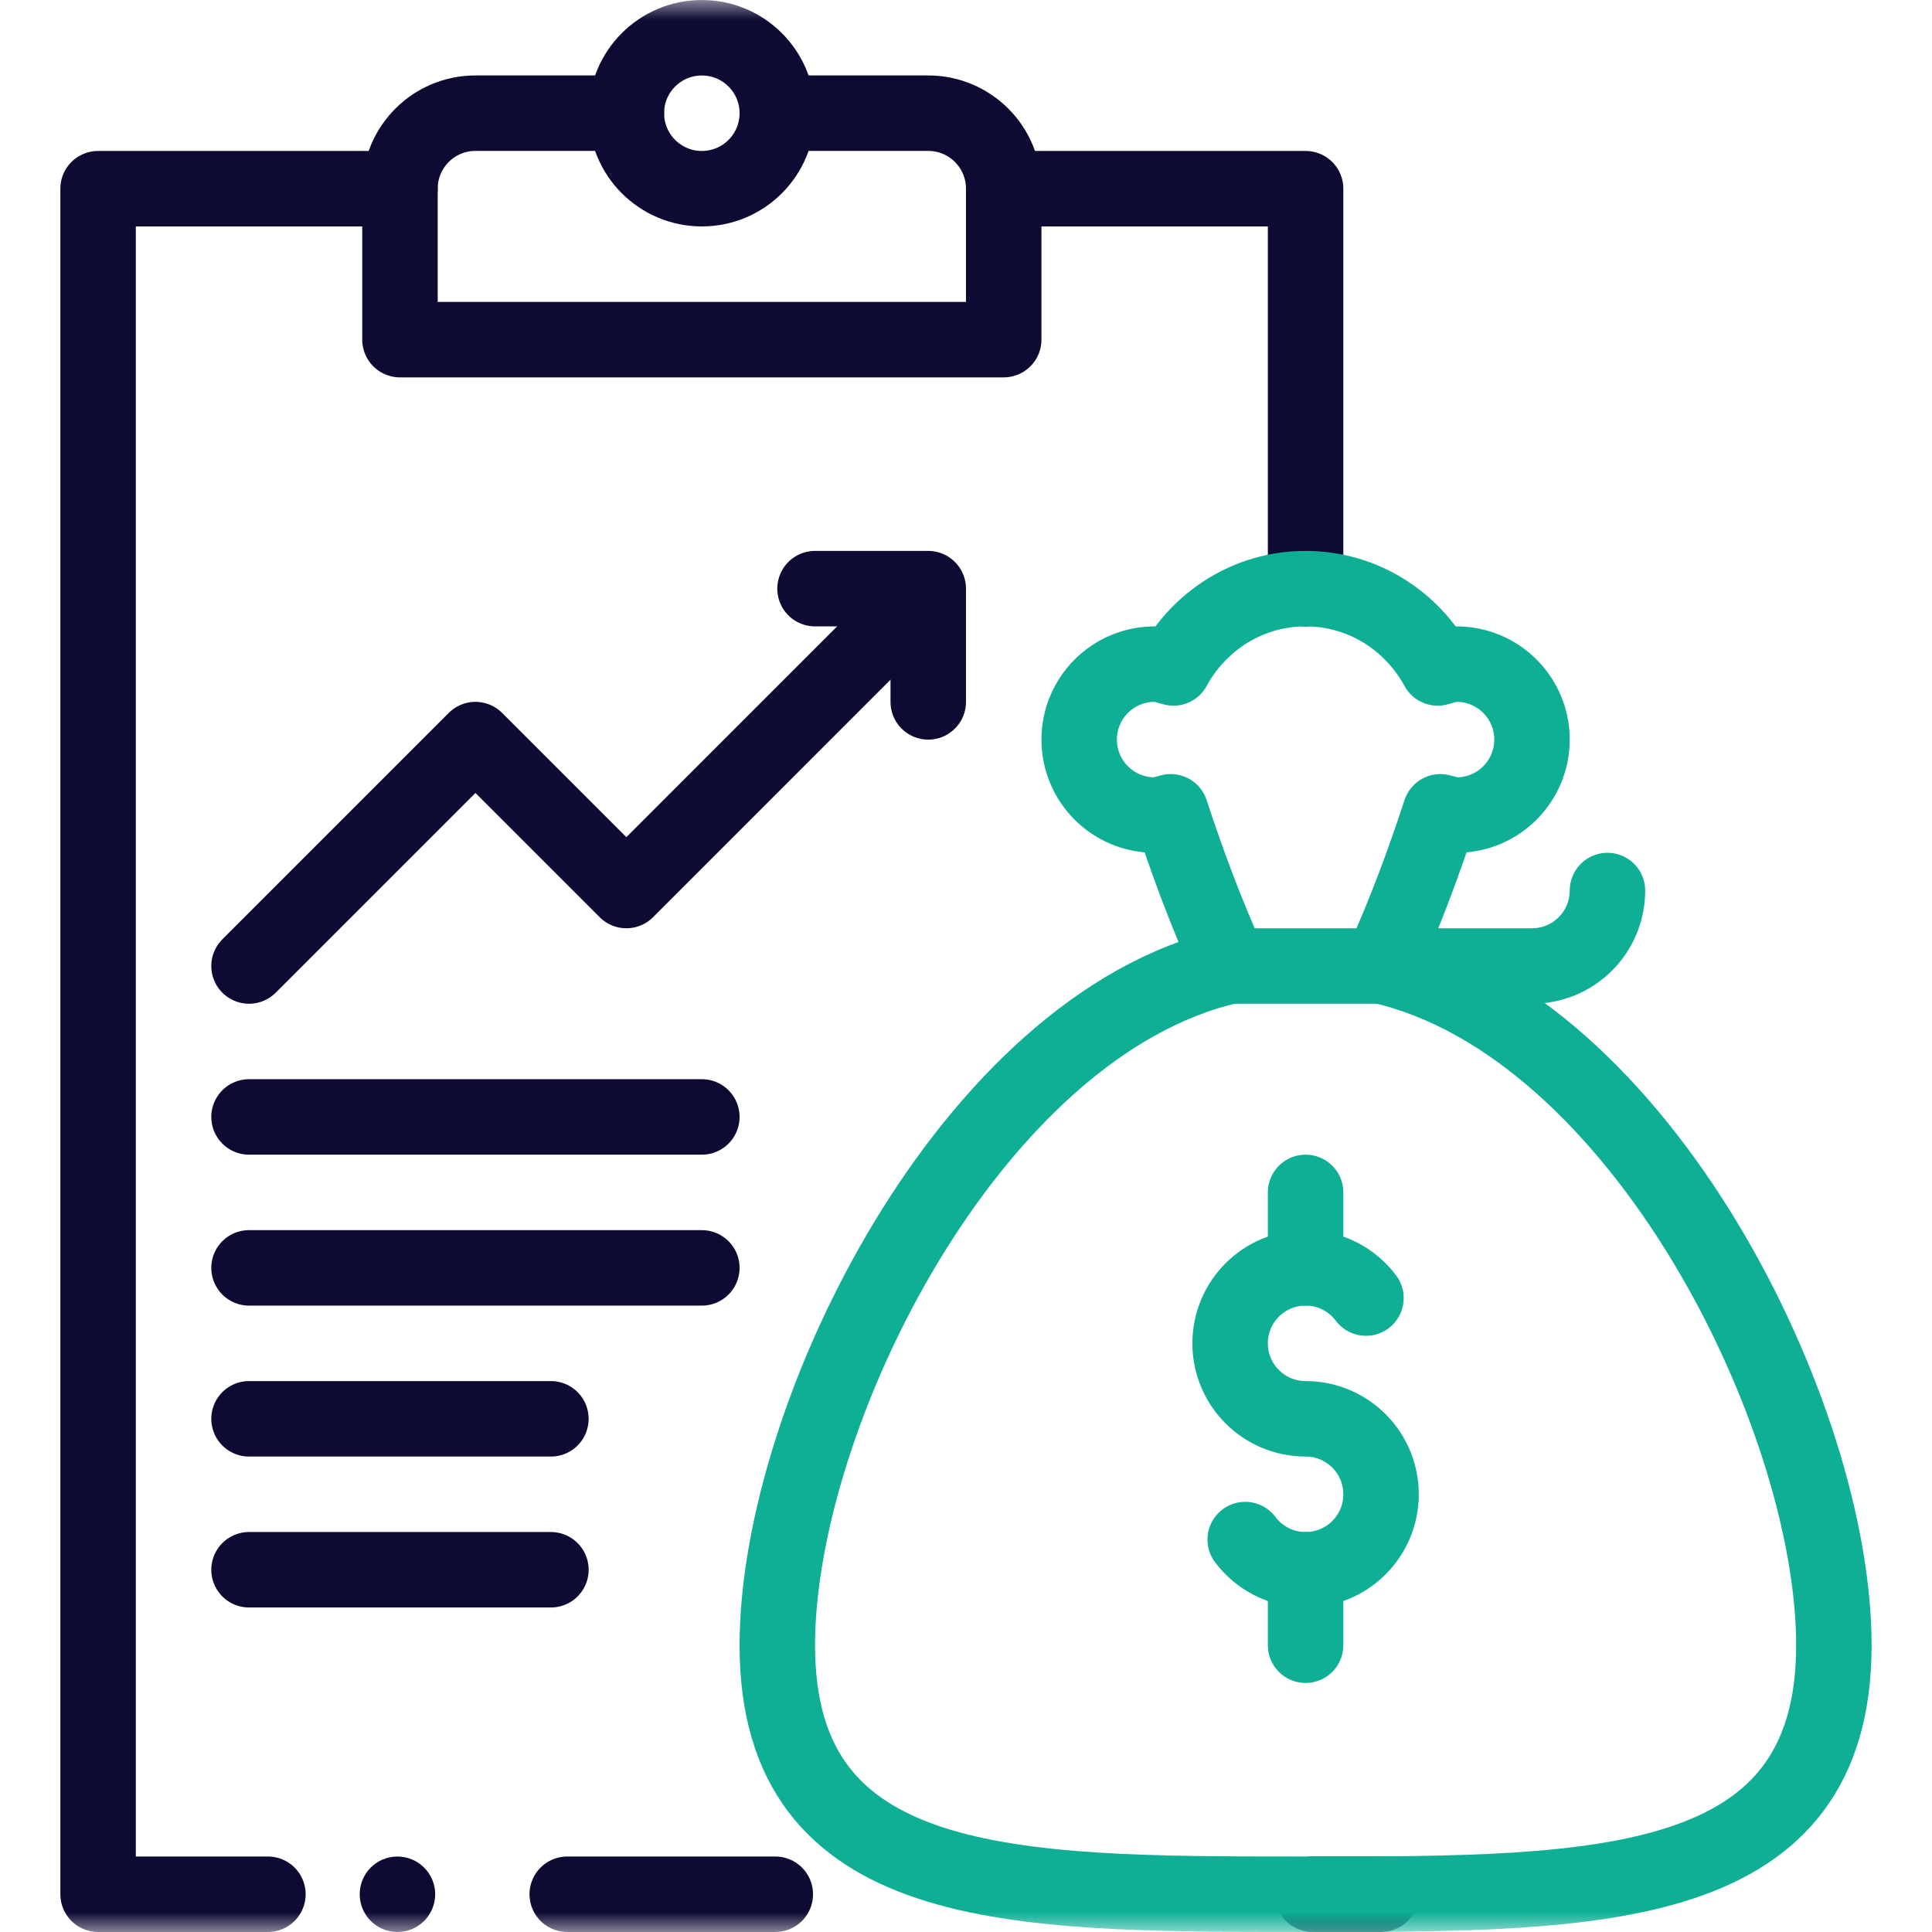
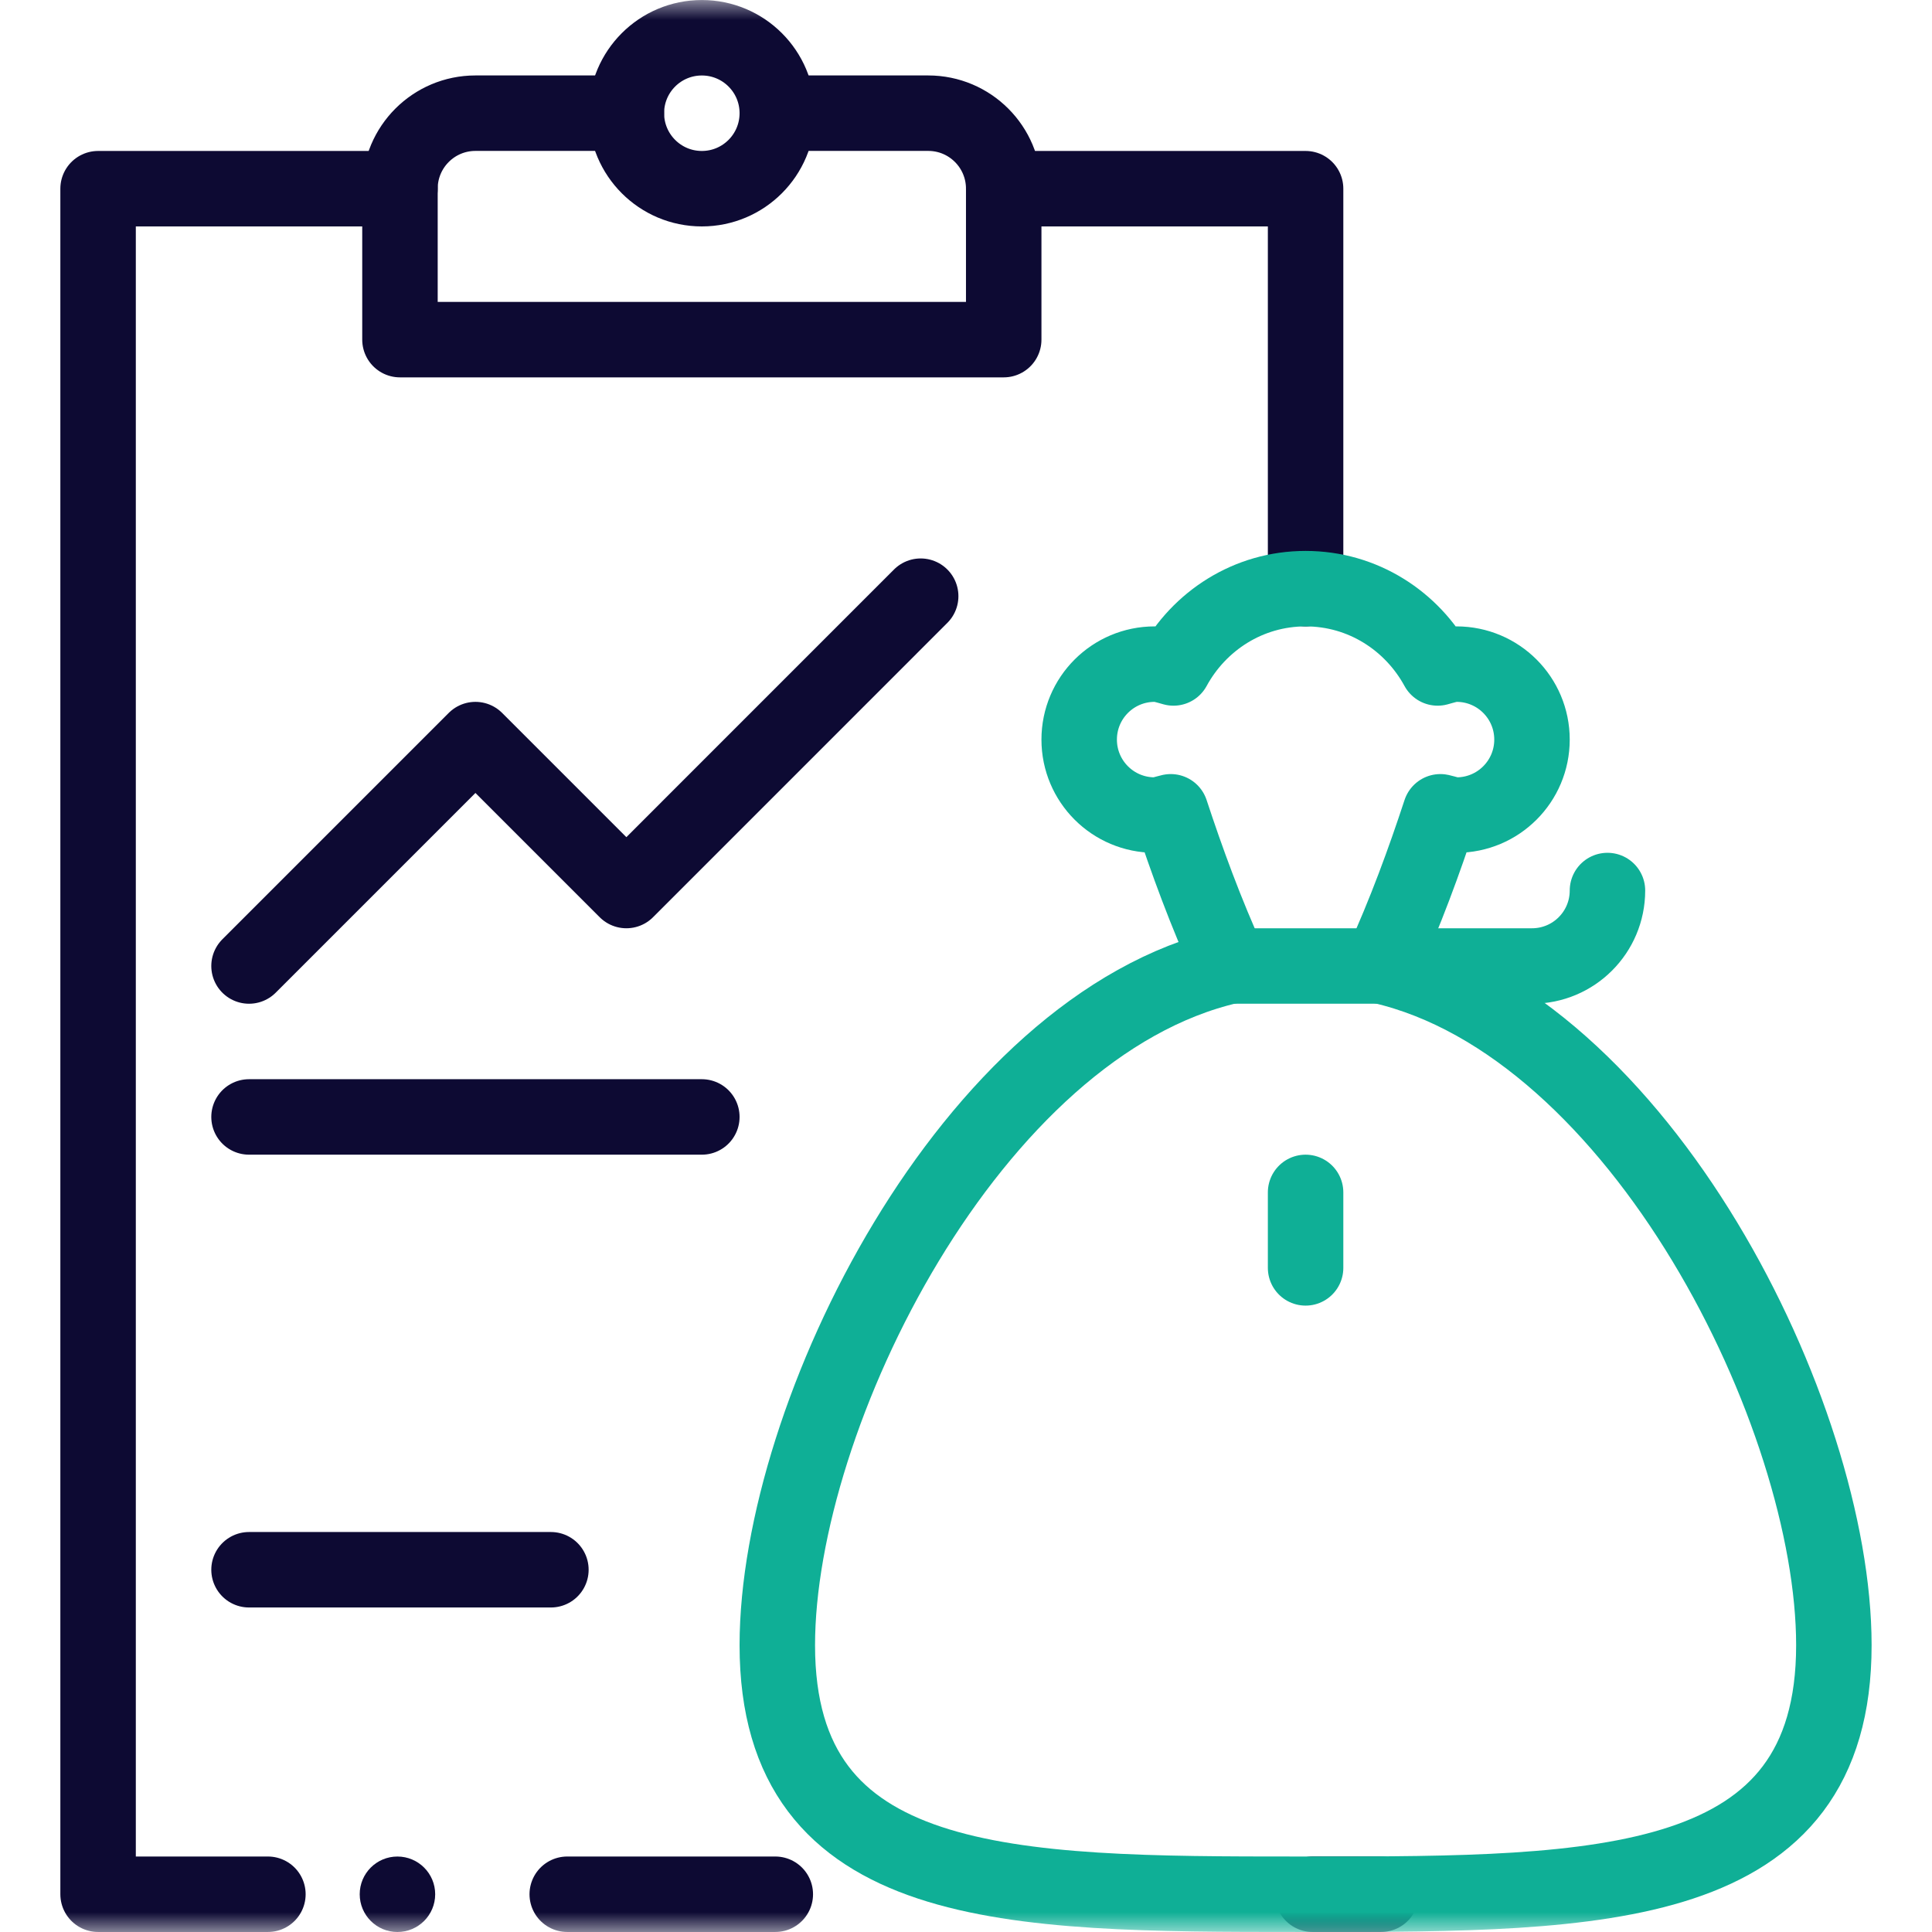
<svg xmlns="http://www.w3.org/2000/svg" width="48" height="48" viewBox="0 0 48 48" fill="none">
  <g clip-path="url(#clip0_4422_6160)">
    <mask id="mask0_4422_6160" style="mask-type:luminance" maskUnits="userSpaceOnUse" x="-1" y="0" width="49" height="48">
      <path d="M-0 3.8147e-06H48V48H-0V3.8147e-06Z" fill="white" />
    </mask>
    <g mask="url(#mask0_4422_6160)">
      <path d="M32.612 47.062H34.312" stroke="#0D0A33" stroke-width="1.875" stroke-miterlimit="10" stroke-linecap="round" stroke-linejoin="round" />
    </g>
    <path d="M32.437 14.625V4.688H24.937" stroke="#0D0A33" stroke-width="1.875" stroke-miterlimit="10" stroke-linecap="round" stroke-linejoin="round" />
    <mask id="mask1_4422_6160" style="mask-type:luminance" maskUnits="userSpaceOnUse" x="-1" y="0" width="49" height="48">
      <path d="M-0 3.8147e-06H48V48H-0V3.8147e-06Z" fill="white" />
    </mask>
    <g mask="url(#mask1_4422_6160)">
      <path d="M15.562 2.812H11.812C10.776 2.812 9.937 3.652 9.937 4.688V8.438H24.937V4.688C24.937 3.652 24.098 2.812 23.062 2.812H19.312" stroke="#0D0A33" stroke-width="1.875" stroke-miterlimit="10" stroke-linecap="round" stroke-linejoin="round" />
      <path d="M19.312 2.812C19.312 3.848 18.473 4.688 17.437 4.688C16.401 4.688 15.562 3.848 15.562 2.812C15.562 1.777 16.401 0.938 17.437 0.938C18.473 0.938 19.312 1.777 19.312 2.812Z" stroke="#0D0A33" stroke-width="1.875" stroke-miterlimit="10" stroke-linecap="round" stroke-linejoin="round" />
      <path d="M34.312 24C34.925 22.655 35.389 21.376 35.786 20.169C35.92 20.199 36.045 20.25 36.187 20.25C37.223 20.25 38.062 19.411 38.062 18.375C38.062 17.339 37.223 16.5 36.187 16.5C36.021 16.5 35.872 16.554 35.718 16.595C35.082 15.427 33.86 14.625 32.437 14.625C31.014 14.625 29.791 15.427 29.155 16.595C29.002 16.554 28.853 16.5 28.687 16.5C27.651 16.5 26.812 17.339 26.812 18.375C26.812 19.411 27.651 20.25 28.687 20.25C28.828 20.25 28.954 20.199 29.087 20.169C29.485 21.376 29.949 22.655 30.562 24C24.119 25.477 19.312 35.157 19.312 40.875C19.312 47.037 25.093 47.062 32.261 47.062H32.612C39.78 47.062 45.562 47.037 45.562 40.875C45.562 35.157 40.754 25.477 34.312 24Z" stroke="#0FAF96" stroke-width="1.875" stroke-miterlimit="10" stroke-linecap="round" stroke-linejoin="round" />
      <path d="M30.562 24H38.062C39.098 24 39.937 23.161 39.937 22.125" stroke="#0FAF96" stroke-width="1.875" stroke-miterlimit="10" stroke-linecap="round" stroke-linejoin="round" />
-       <path d="M30.937 38.25C31.279 38.706 31.824 39 32.437 39C33.473 39 34.312 38.161 34.312 37.125C34.312 36.089 33.473 35.25 32.437 35.25C31.401 35.25 30.562 34.411 30.562 33.375C30.562 32.339 31.401 31.5 32.437 31.5C33.05 31.5 33.595 31.794 33.937 32.25" stroke="#0FAF96" stroke-width="1.875" stroke-miterlimit="10" stroke-linecap="round" stroke-linejoin="round" />
      <path d="M32.437 29.625V31.5" stroke="#0FAF96" stroke-width="1.875" stroke-miterlimit="10" stroke-linecap="round" stroke-linejoin="round" />
-       <path d="M32.437 39V40.875" stroke="#0FAF96" stroke-width="1.875" stroke-miterlimit="10" stroke-linecap="round" stroke-linejoin="round" />
      <path d="M6.187 24L11.812 18.375L15.562 22.125L22.874 14.812" stroke="#0D0A33" stroke-width="1.875" stroke-miterlimit="10" stroke-linecap="round" stroke-linejoin="round" />
-       <path d="M20.249 14.625H23.062V17.438" stroke="#0D0A33" stroke-width="1.875" stroke-miterlimit="10" stroke-linecap="round" stroke-linejoin="round" />
      <path d="M6.187 27.75H17.437" stroke="#0D0A33" stroke-width="1.875" stroke-miterlimit="10" stroke-linecap="round" stroke-linejoin="round" />
-       <path d="M6.187 31.5H17.437" stroke="#0D0A33" stroke-width="1.875" stroke-miterlimit="10" stroke-linecap="round" stroke-linejoin="round" />
-       <path d="M6.187 35.25H13.687" stroke="#0D0A33" stroke-width="1.875" stroke-miterlimit="10" stroke-linecap="round" stroke-linejoin="round" />
      <path d="M6.187 39H13.687" stroke="#0D0A33" stroke-width="1.875" stroke-miterlimit="10" stroke-linecap="round" stroke-linejoin="round" />
      <path d="M10.812 47.062C10.812 47.58 10.392 48 9.874 48C9.356 48 8.937 47.58 8.937 47.062C8.937 46.545 9.356 46.125 9.874 46.125C10.392 46.125 10.812 46.545 10.812 47.062Z" fill="#0D0A33" />
      <path d="M9.937 4.688H2.437V47.062H6.656" stroke="#0D0A33" stroke-width="1.875" stroke-miterlimit="10" stroke-linecap="round" stroke-linejoin="round" />
      <path d="M14.093 47.062H19.262" stroke="#0D0A33" stroke-width="1.875" stroke-miterlimit="10" stroke-linecap="round" stroke-linejoin="round" />
    </g>
  </g>
  <defs>
    <clipPath id="clip0_4422_6160">
      <rect width="48" height="48" fill="white" />
    </clipPath>
  </defs>
</svg>